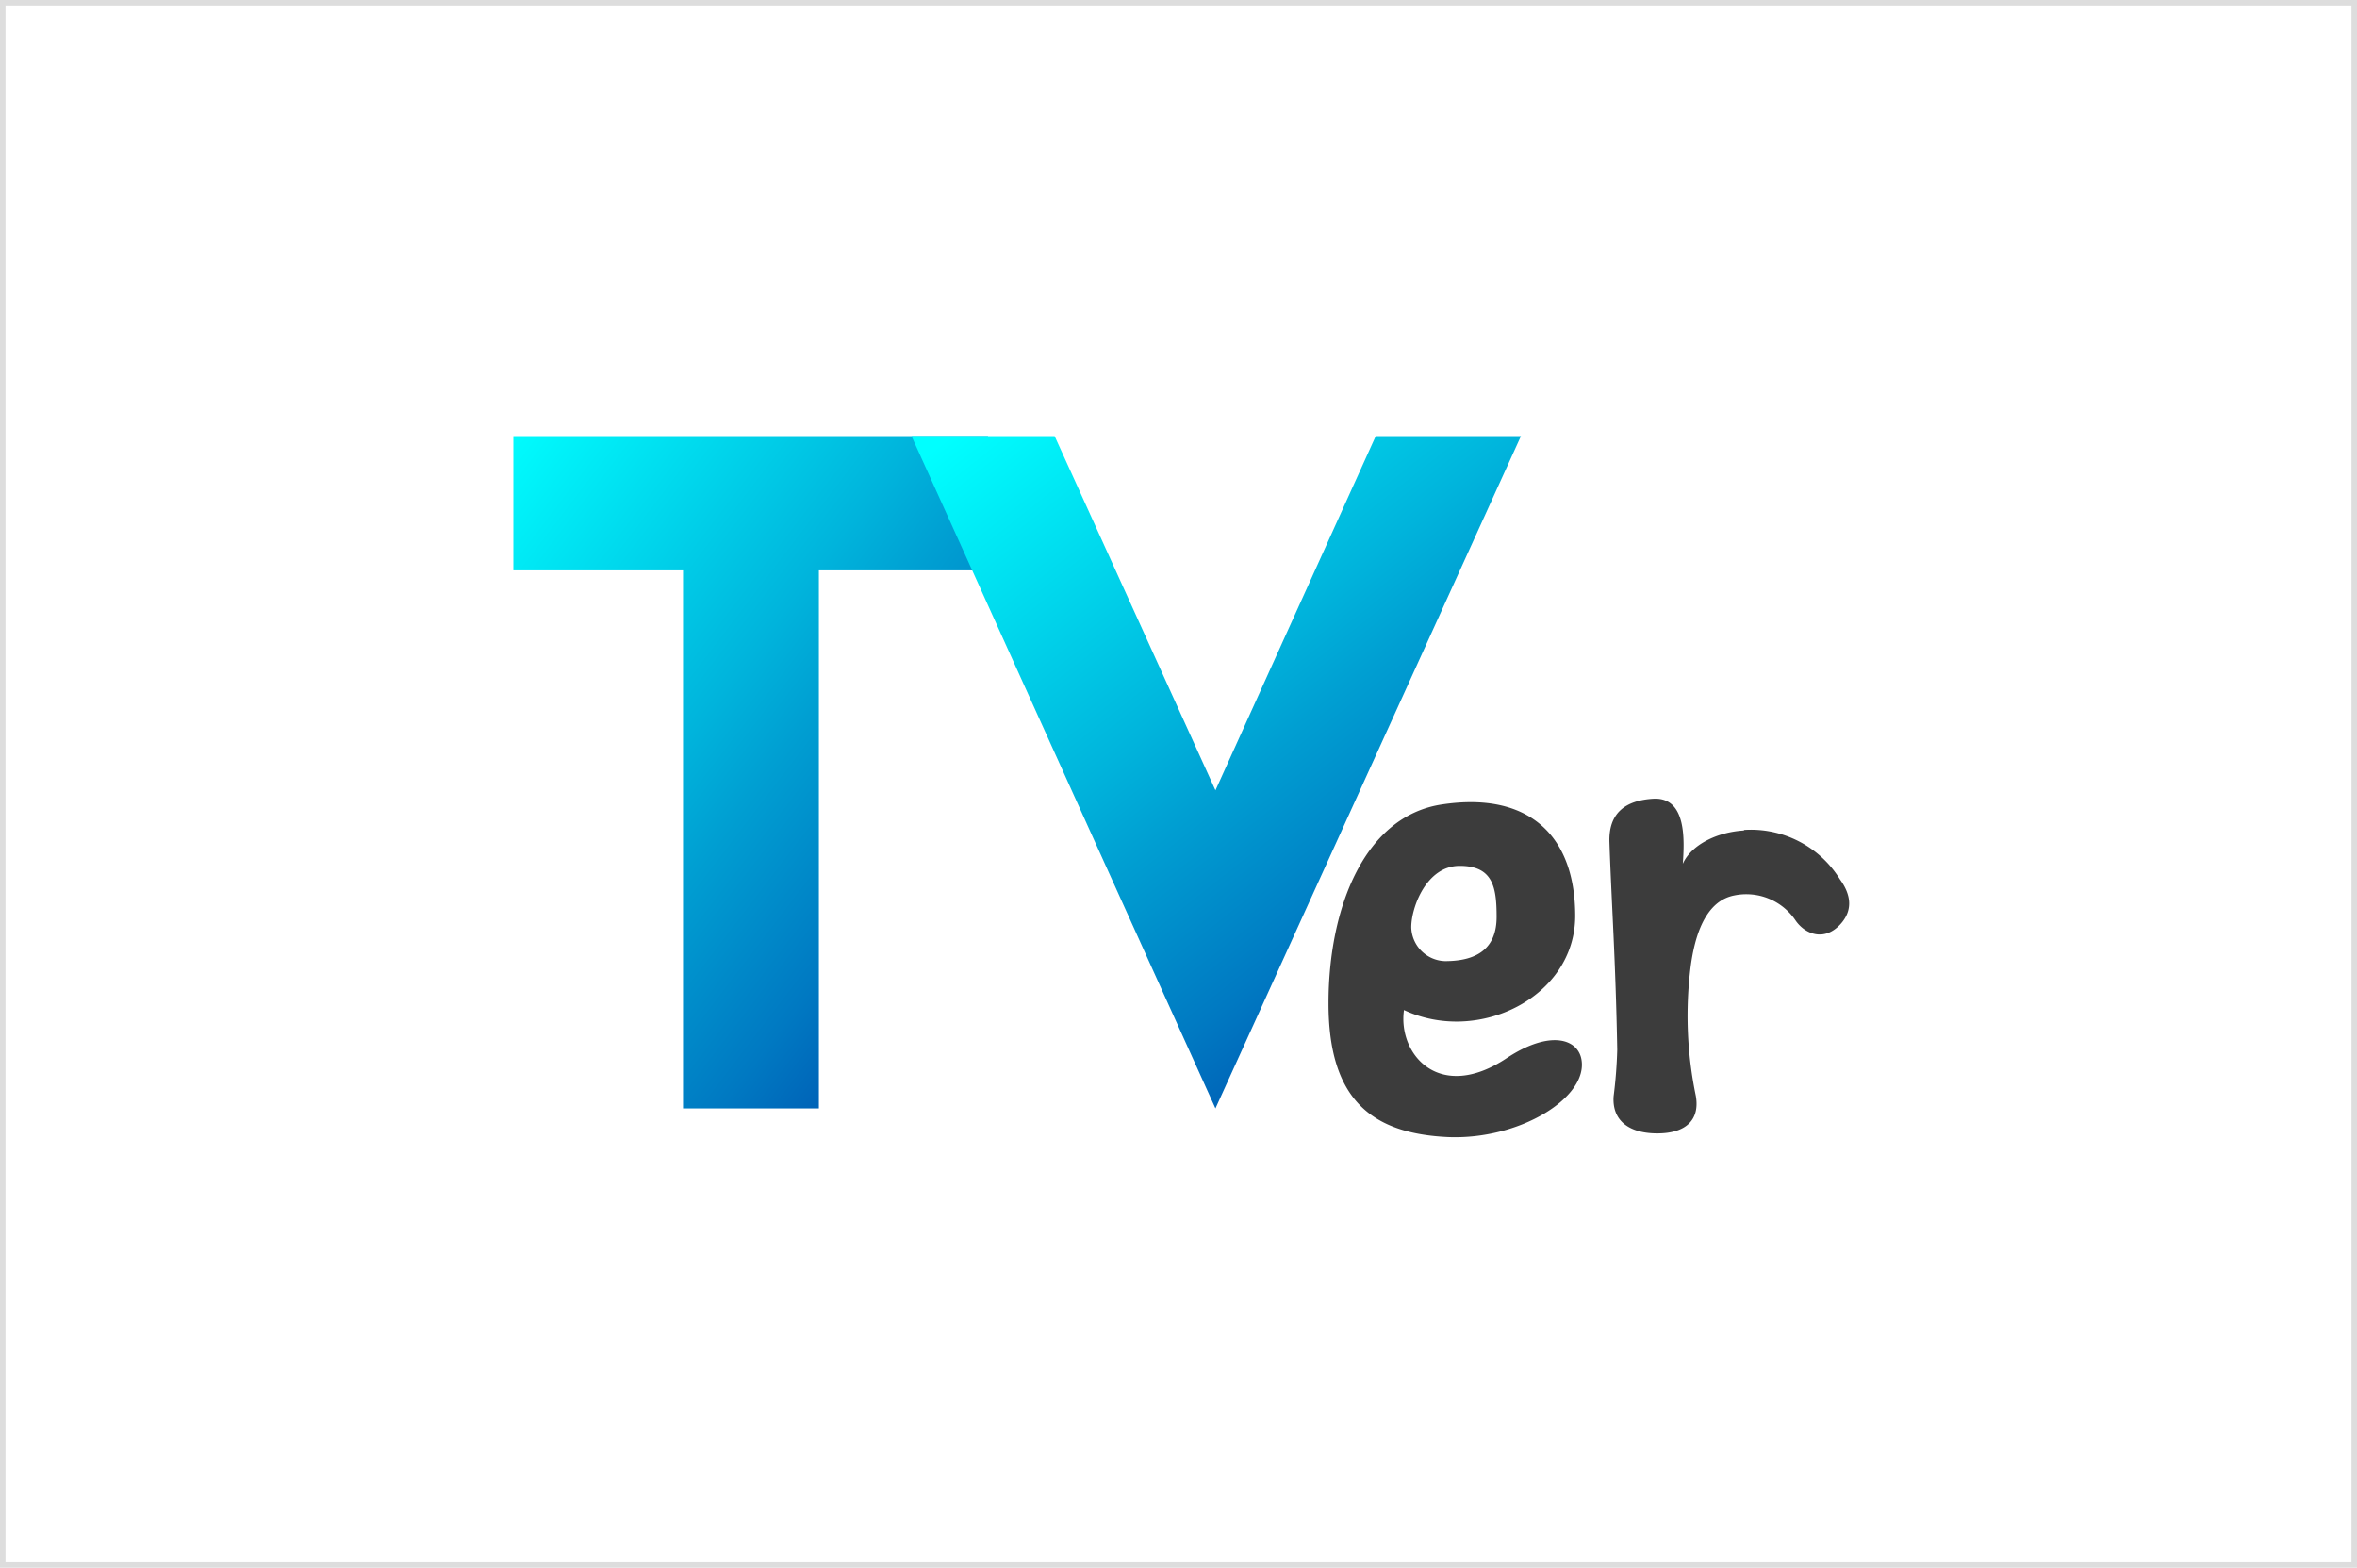
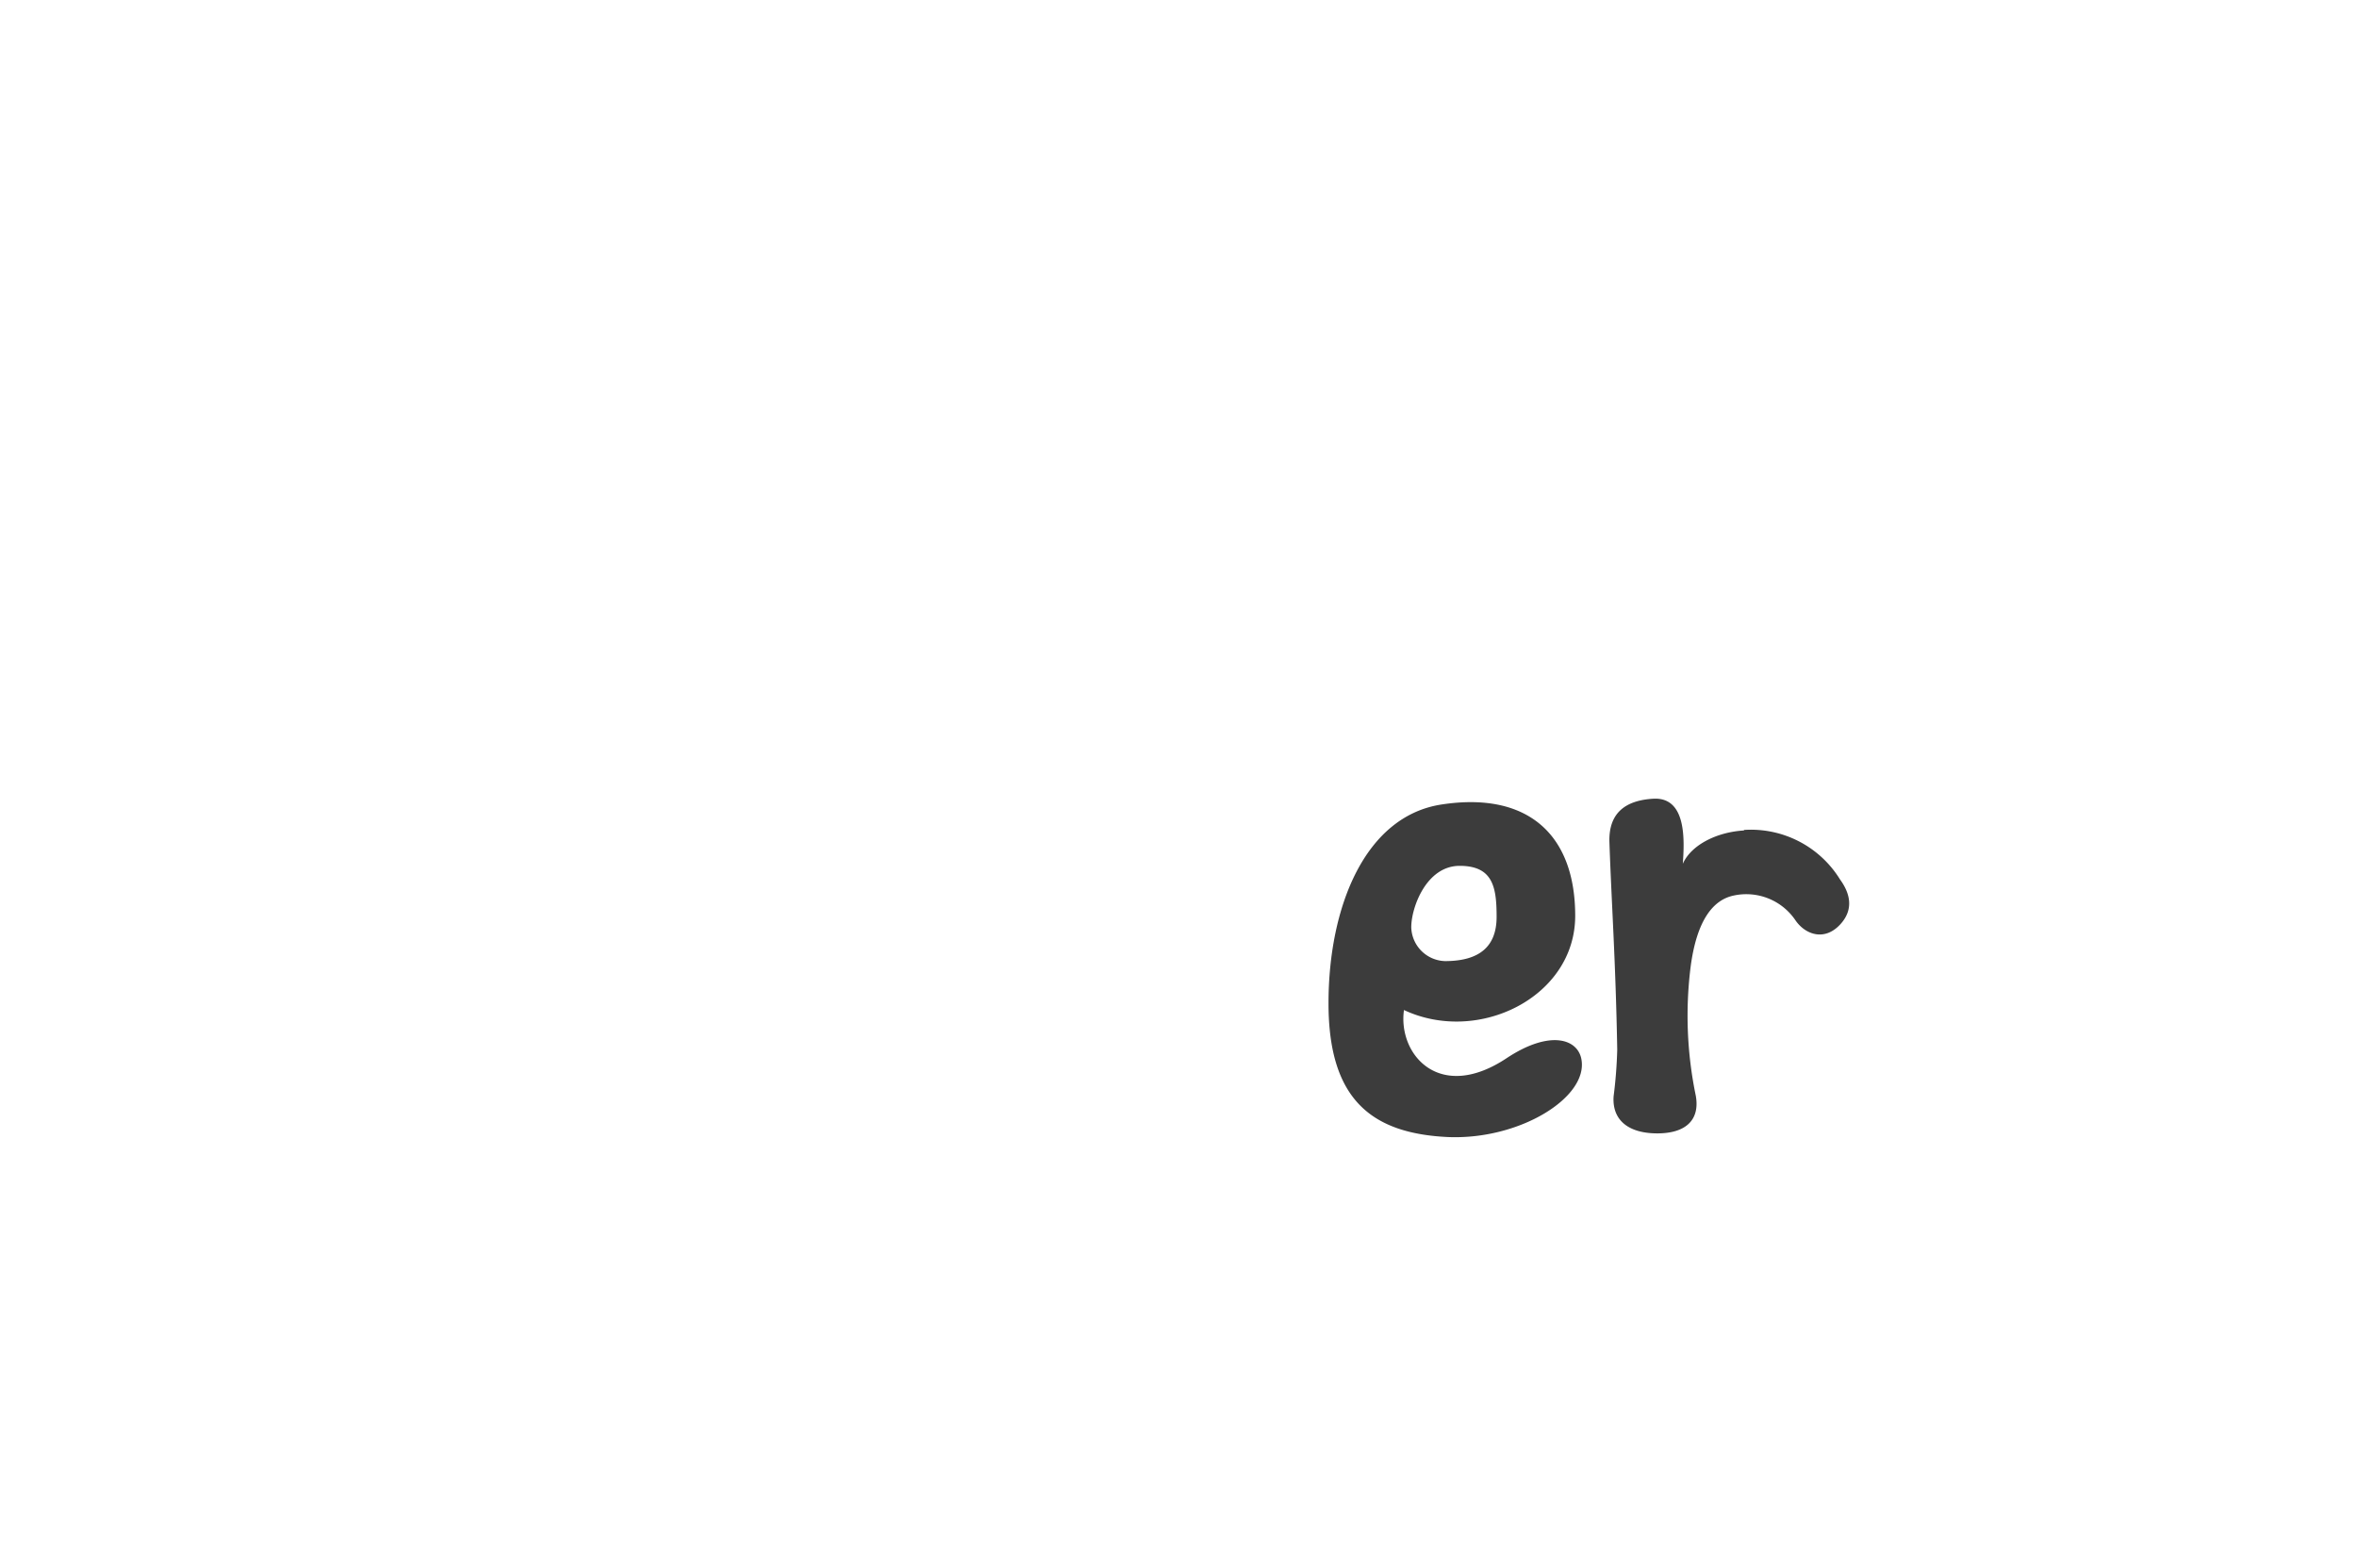
<svg xmlns="http://www.w3.org/2000/svg" xmlns:xlink="http://www.w3.org/1999/xlink" width="427" height="284" viewBox="0 0 427 284">
  <defs>
    <linearGradient id="linear-gradient" x1="0.099" y1="-0.126" x2="1.122" y2="0.978" gradientUnits="objectBoundingBox">
      <stop offset="0" stop-color="aqua" />
      <stop offset="0.4" stop-color="#00b4dc" />
      <stop offset="0.5" stop-color="#009fd2" />
      <stop offset="0.7" stop-color="#0079c2" />
      <stop offset="0.8" stop-color="#0062b7" />
      <stop offset="0.9" stop-color="#005ab4" />
    </linearGradient>
    <linearGradient id="linear-gradient-2" x1="0.278" y1="-0.154" x2="1.075" y2="0.951" xlink:href="#linear-gradient" />
  </defs>
  <g id="top_solution07" transform="translate(-13339 -2739)">
    <g id="長方形_5158" data-name="長方形 5158" transform="translate(13339 2739)" fill="#fff" stroke="#ddd" stroke-width="1">
      <rect width="427" height="284" stroke="none" />
-       <rect x="0.5" y="0.5" width="426" height="283" fill="none" />
    </g>
    <g id="tver" transform="translate(13432 2818)">
      <g id="レイヤー_1">
        <g id="グループ_3167" data-name="グループ 3167">
          <g id="グループ_3166" data-name="グループ 3166">
-             <path id="パス_36176" data-name="パス 36176" d="M85.99,0V24.32H55.347v97.465H30.738V24.32H0V0Z" fill="url(#linear-gradient)" />
-             <path id="パス_36177" data-name="パス 36177" d="M131.564,121.785,76.5,0h25.929l29.135,64.166L160.6,0h26.306Z" transform="translate(-4.37)" fill="url(#linear-gradient-2)" />
-           </g>
+             </g>
          <path id="パス_36178" data-name="パス 36178" d="M189.341,117.693c-12.257,8.2-19.8-.66-18.669-8.674,13.483,6.317,31.021-2.357,31.021-17.066s-8.58-22.535-24.138-20.178C163.6,73.849,157,90.35,157,107.793s7.826,23.572,21.592,24.232c13.012.566,25.458-7.166,24.232-14.049-.66-3.772-5.752-5.374-13.483-.283Zm-11.22-17.538a6.3,6.3,0,0,1-6.129-6.129c0-3.583,2.734-11.126,8.769-11.126s6.694,3.866,6.694,9.24-3.111,8.014-9.334,8.014Z" transform="translate(-9.325 -5.054)" fill="#3c3c3c" />
          <path id="パス_36179" data-name="パス 36179" d="M235.52,76.451c-5,.283-9.617,2.64-11.126,6.034.283-4.054.754-12.069-5.28-11.786-5.186.283-8.2,2.64-8.014,7.92.377,11.032,1.131,21.5,1.414,37.527a83.586,83.586,0,0,1-.66,8.486c-.283,4.337,2.734,6.694,7.92,6.694s7.732-2.451,6.977-6.789a71.26,71.26,0,0,1-.943-23.383c1.131-8.58,4.149-12.163,7.826-12.917a10.753,10.753,0,0,1,11.126,4.432c1.7,2.546,5.186,3.96,8.109.849,2.829-3.017,1.509-6.129,0-8.2a18.957,18.957,0,0,0-17.443-8.957Z" transform="translate(-12.531 -5.016)" fill="#3c3c3c" />
        </g>
      </g>
    </g>
  </g>
</svg>